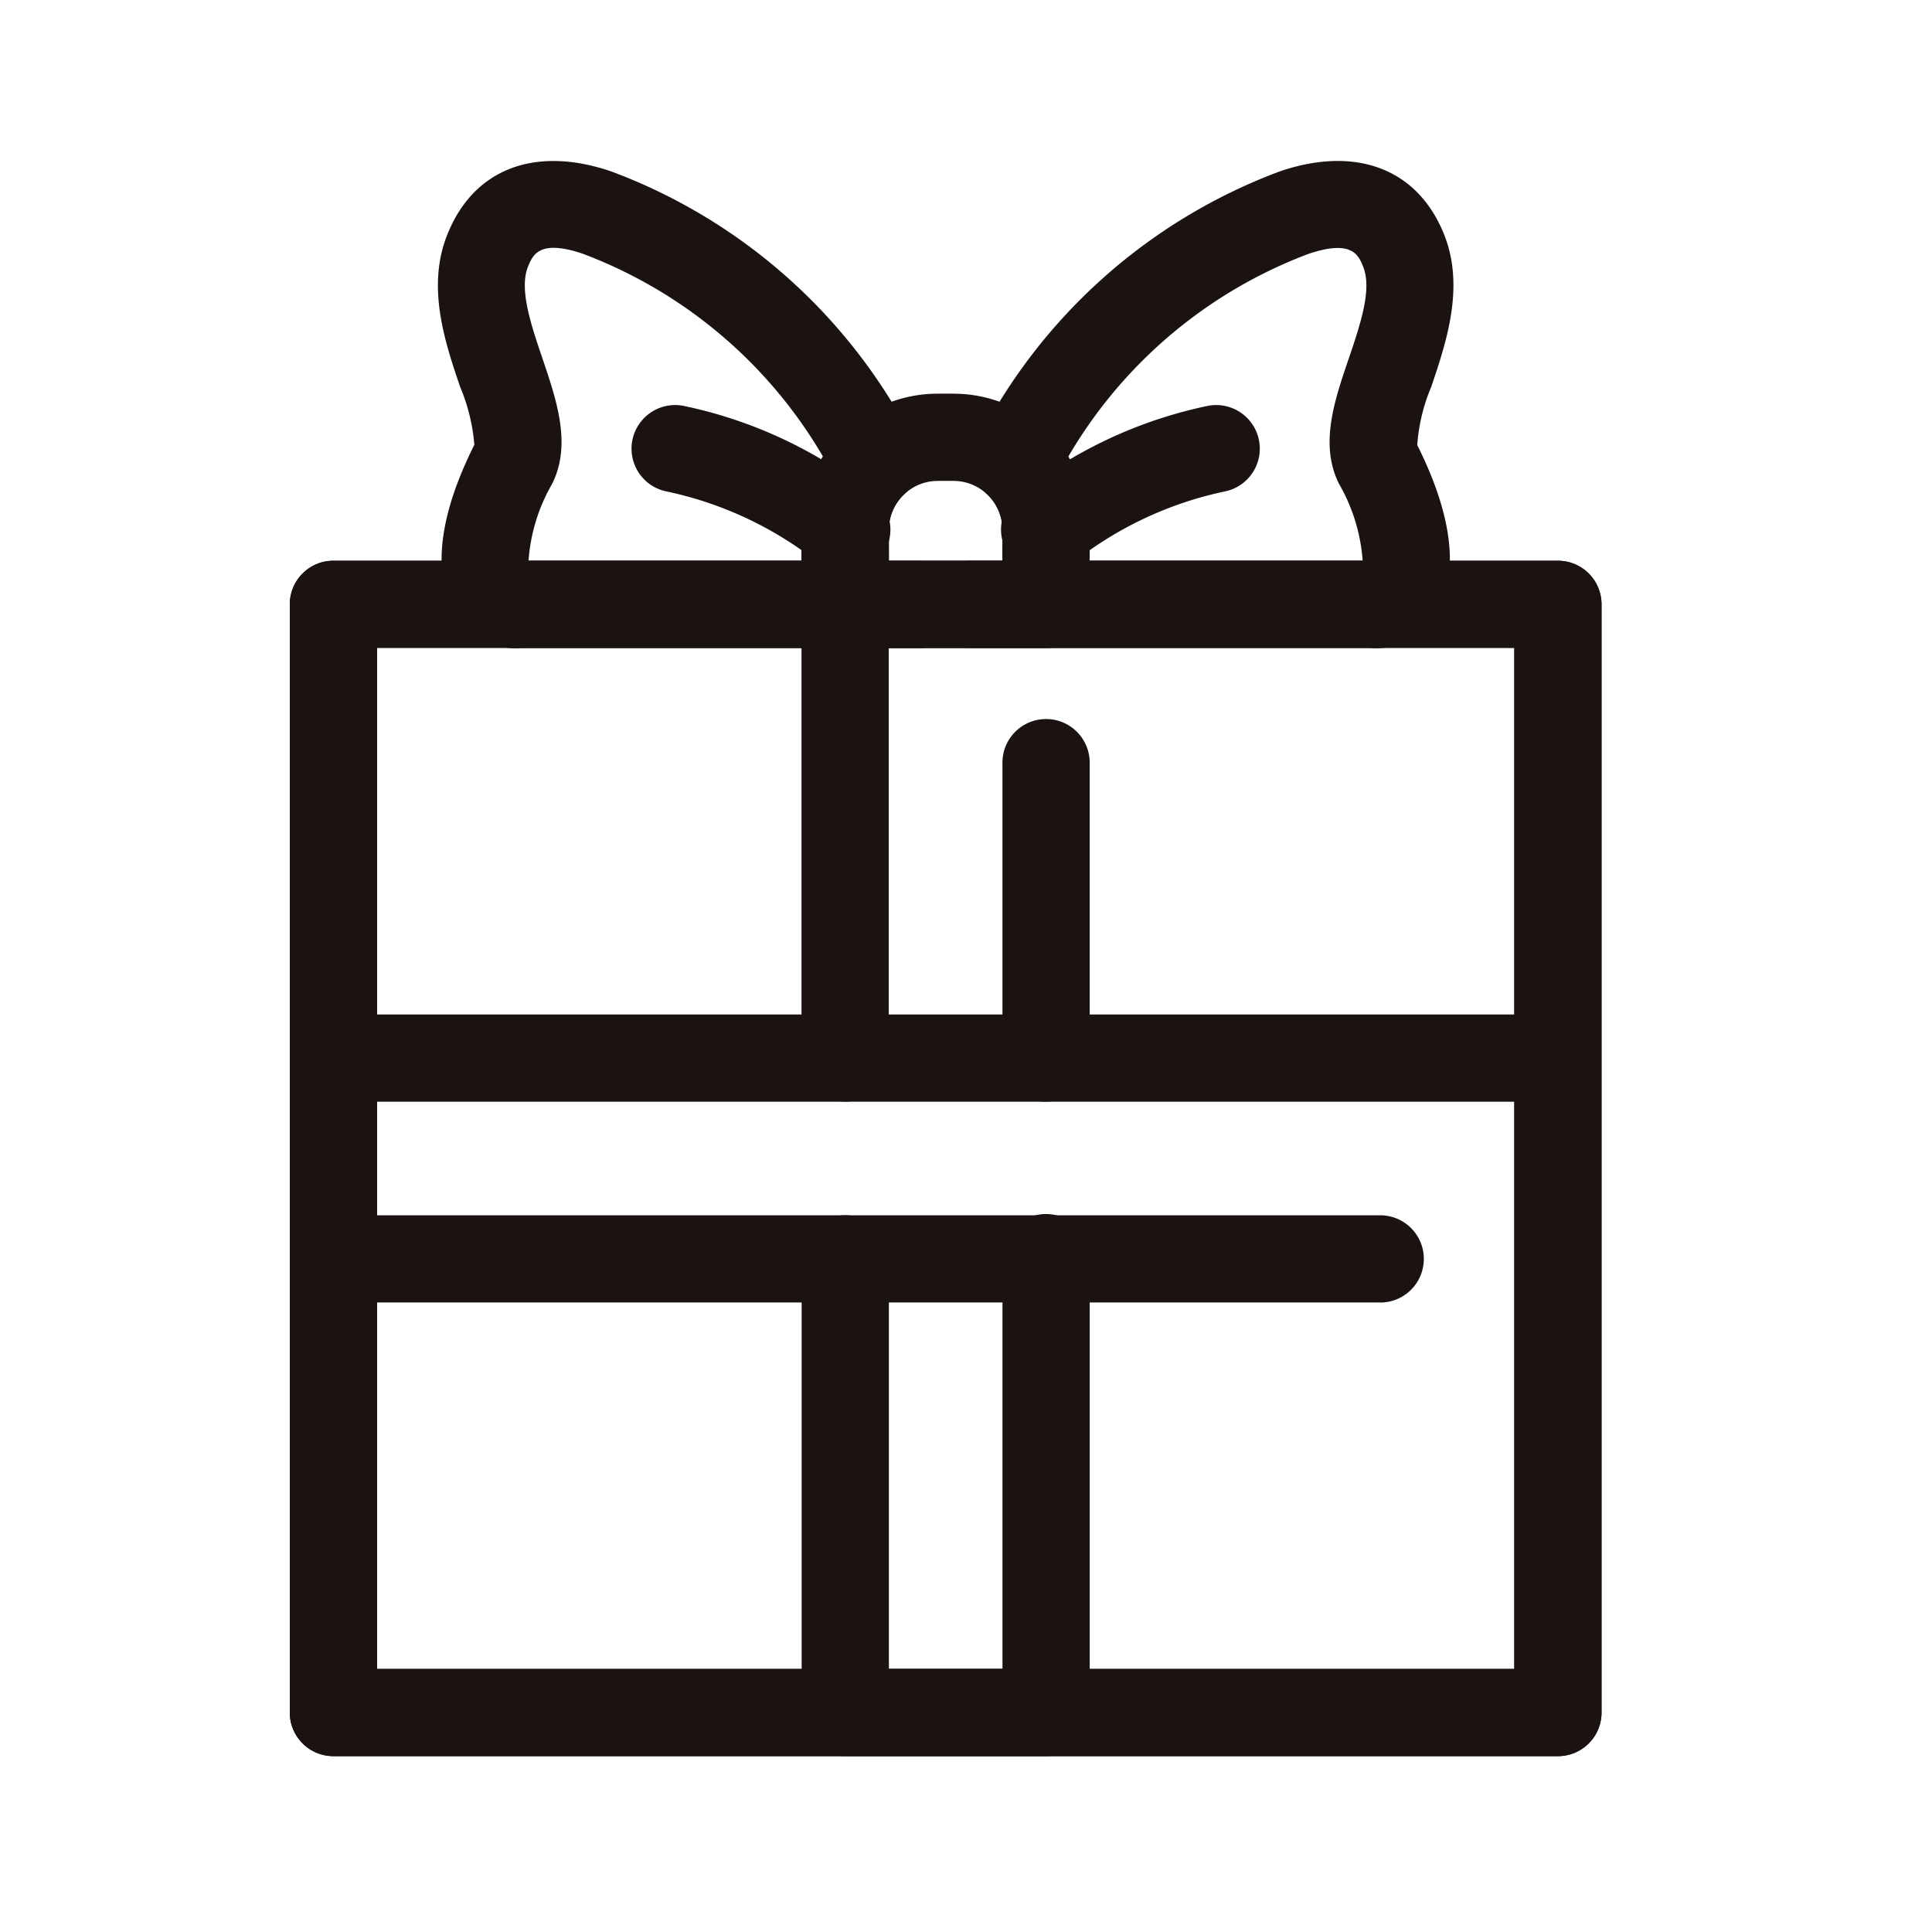
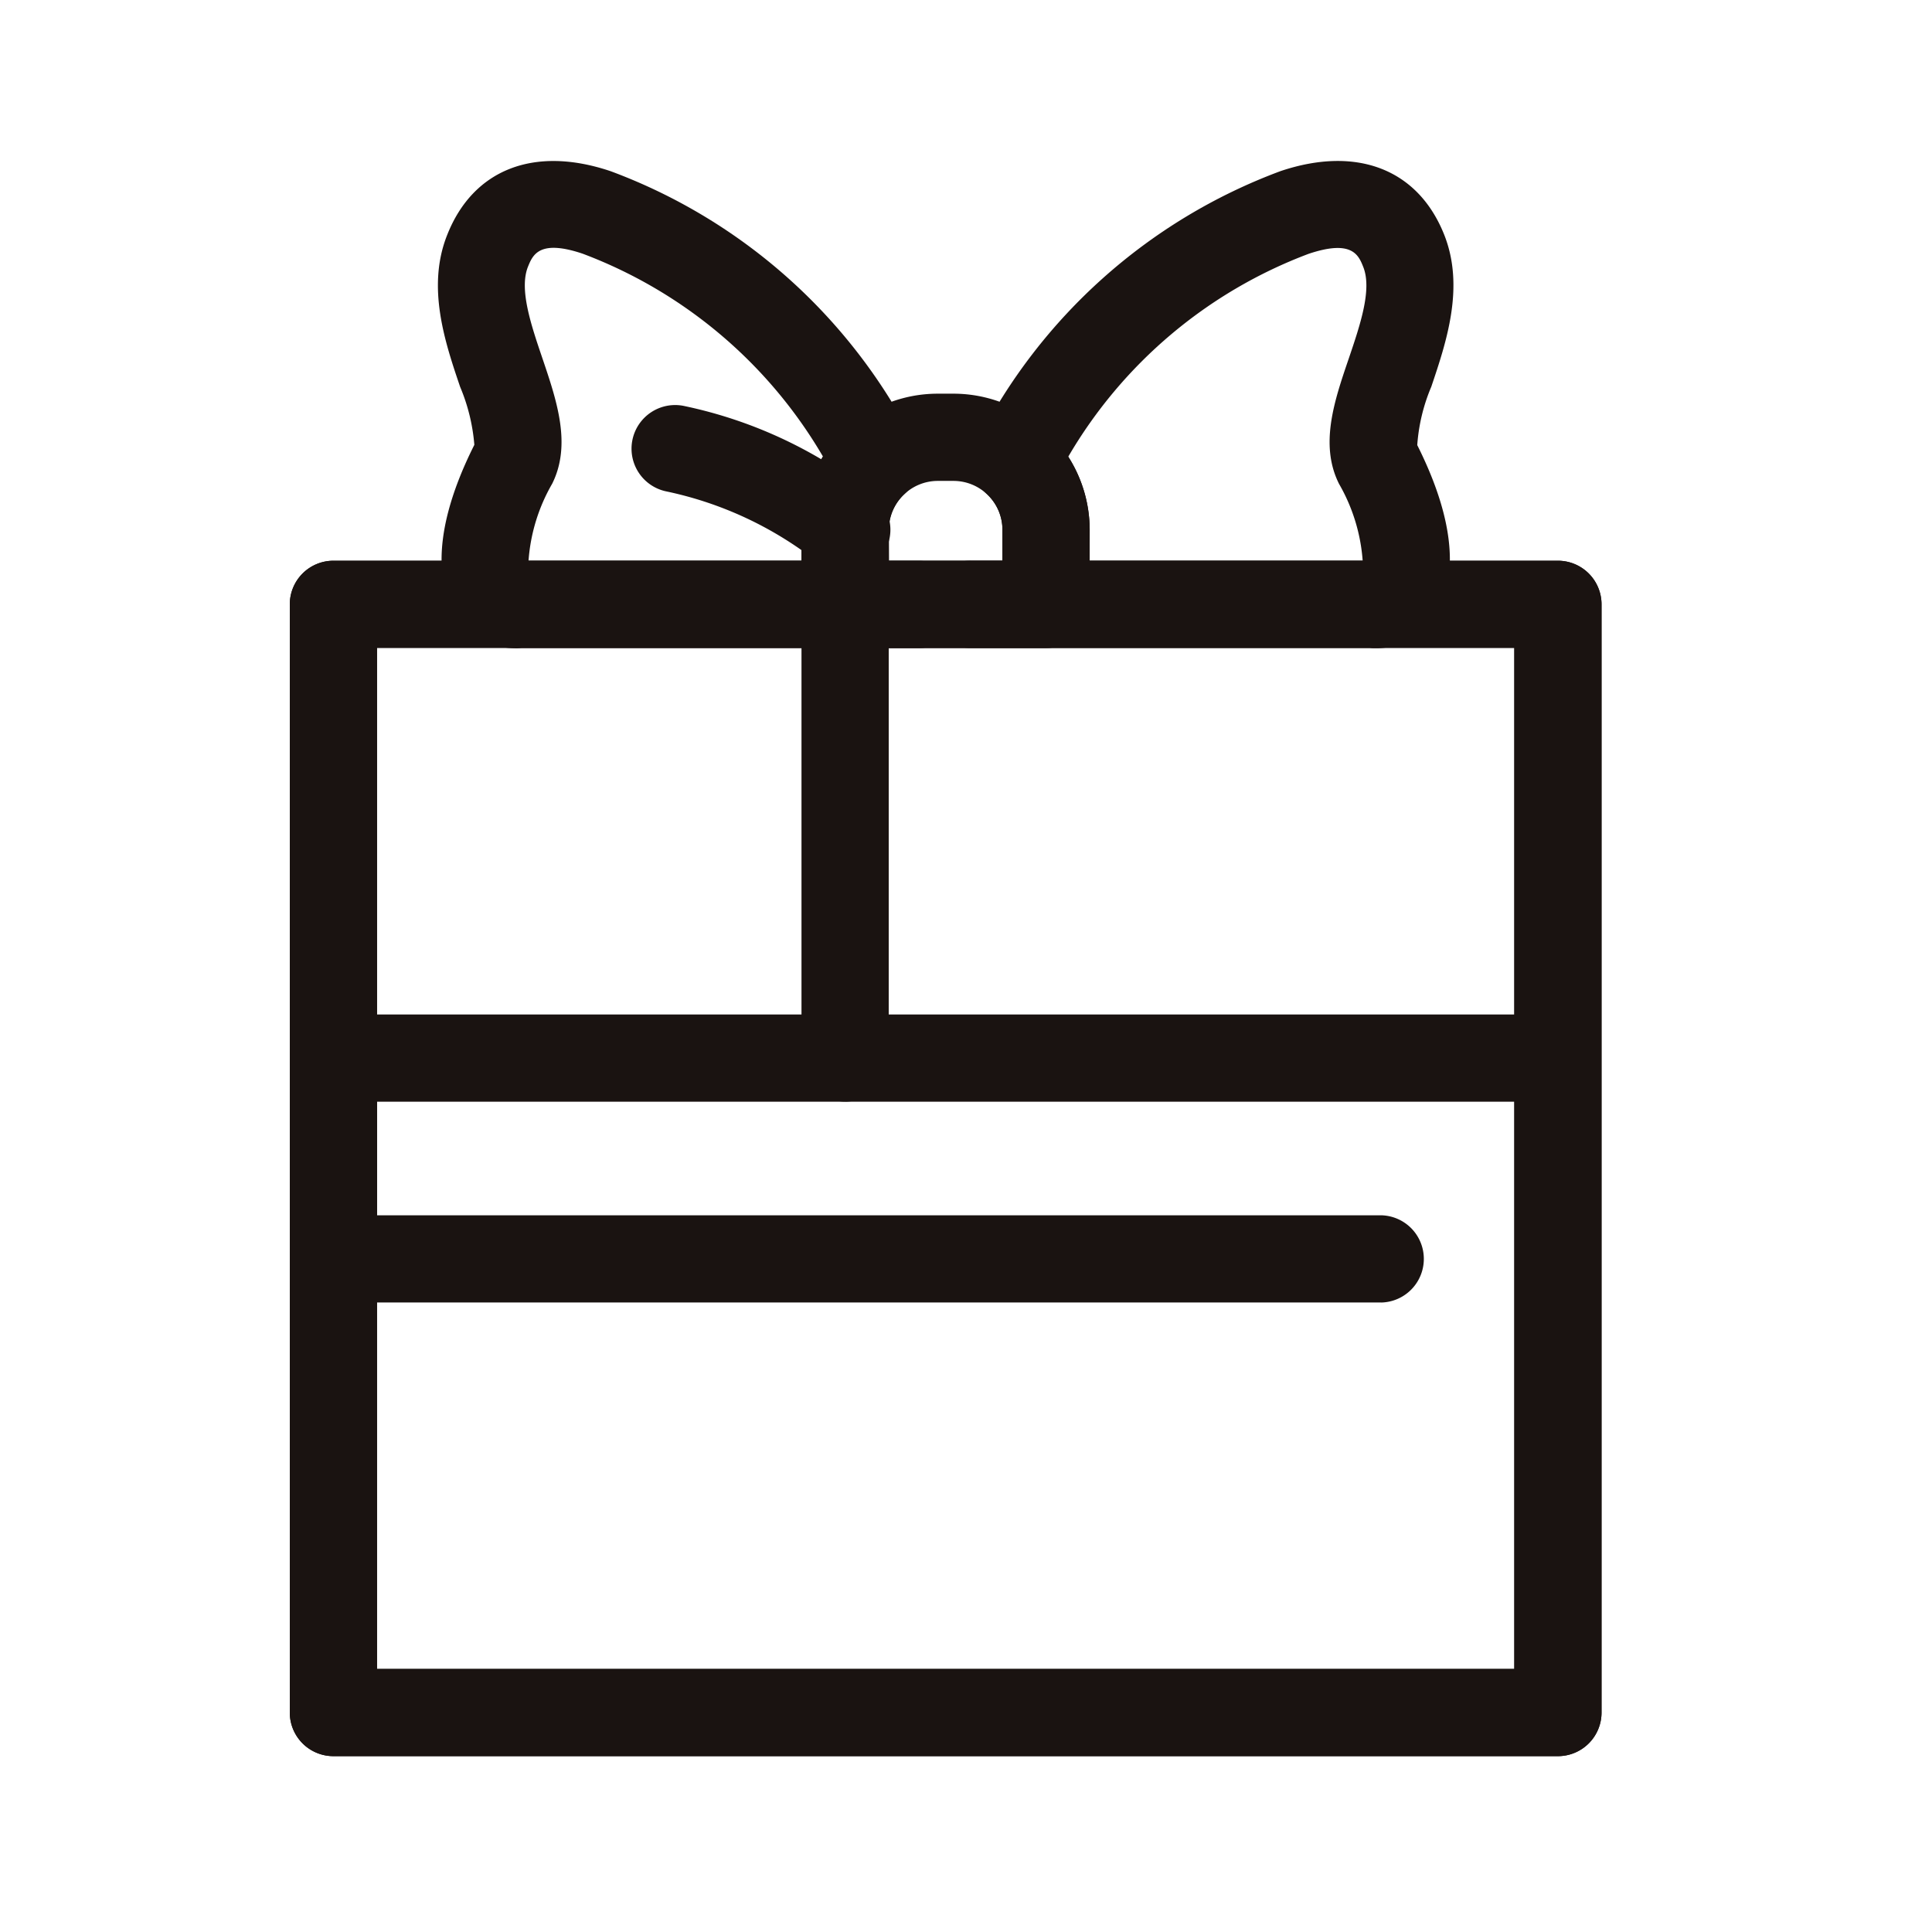
<svg xmlns="http://www.w3.org/2000/svg" width="60" height="60" viewBox="0 0 60 60">
  <defs>
    <clipPath id="clip-path">
      <rect id="長方形_6901" data-name="長方形 6901" width="40.737" height="49.539" fill="none" />
    </clipPath>
  </defs>
  <g id="グループ_22149" data-name="グループ 22149" transform="translate(-1122 -1246.186)">
    <rect id="長方形_6895" data-name="長方形 6895" width="60" height="60" transform="translate(1122 1246.186)" fill="#fff" />
    <g id="グループ_21796" data-name="グループ 21796" transform="translate(1131 1251.186)">
      <g id="グループ_21797" data-name="グループ 21797" clip-path="url(#clip-path)">
        <path id="パス_11380" data-name="パス 11380" d="M26.488,19.785A12.687,12.687,0,0,1,31.823,22.3" transform="translate(-14.528 -10.852)" fill="#1a1311" />
        <path id="パス_11381" data-name="パス 11381" d="M30.179,22.012a1.35,1.35,0,0,1-.917-.359,11.371,11.371,0,0,0-4.68-2.184,1.355,1.355,0,0,1,.523-2.659A14.008,14.008,0,0,1,31.1,19.662a1.355,1.355,0,0,1-.918,2.351" transform="translate(-12.884 -9.207)" fill="#1a1311" />
-         <path id="パス_11382" data-name="パス 11382" d="M57.252,19.785A12.687,12.687,0,0,0,51.917,22.3" transform="translate(-28.476 -10.852)" fill="#1a1311" />
-         <path id="パス_11383" data-name="パス 11383" d="M50.273,22.012a1.355,1.355,0,0,1-.918-2.351,14.008,14.008,0,0,1,5.992-2.851,1.355,1.355,0,0,1,.523,2.659,11.371,11.371,0,0,0-4.68,2.184,1.35,1.35,0,0,1-.917.359" transform="translate(-26.831 -9.207)" fill="#1a1311" />
        <path id="パス_11384" data-name="パス 11384" d="M42.8,23.9H36.559A1.354,1.354,0,0,1,35.2,22.543V20.225A4.232,4.232,0,0,1,39.432,16h.49a4.233,4.233,0,0,1,4.228,4.228v2.318A1.354,1.354,0,0,1,42.8,23.9m-4.882-2.709H41.44v-.964a1.52,1.52,0,0,0-1.518-1.518h-.49a1.52,1.52,0,0,0-1.518,1.518Z" transform="translate(-19.309 -8.774)" fill="#1a1311" />
        <path id="パス_11385" data-name="パス 11385" d="M12.587,15.133a2.156,2.156,0,0,1-1.764-.918c-.488-.678-1.072-2.281.494-5.4a5.824,5.824,0,0,0-.441-1.8c-.468-1.38-1.051-3.1-.4-4.724C11.282.255,13.18-.484,15.551.317a17.336,17.336,0,0,1,9.43,8.42,1.355,1.355,0,0,1-.3,1.6,1.5,1.5,0,0,0-.494,1.116v.964h.971a1.355,1.355,0,0,1,0,2.709H12.79c-.068.006-.136.009-.2.009M13,12.414h8.478V11.45a4.226,4.226,0,0,1,.666-2.271,14.588,14.588,0,0,0-7.462-6.3c-1.353-.456-1.552.042-1.7.406-.278.7.093,1.793.452,2.851.445,1.314.906,2.672.3,3.887A5.573,5.573,0,0,0,13,12.414" transform="translate(-5.586 0)" fill="#1a1311" />
        <path id="パス_11386" data-name="パス 11386" d="M57.8,15.133c-.067,0-.135,0-.2-.009H45.223a1.355,1.355,0,1,1,0-2.709h.97v-.964a1.5,1.5,0,0,0-.494-1.116,1.356,1.356,0,0,1-.3-1.6,17.338,17.338,0,0,1,9.43-8.42C57.2-.482,59.1.255,59.911,2.288c.647,1.626.065,3.344-.4,4.724a5.652,5.652,0,0,0-.436,1.812c1.561,3.111.977,4.713.489,5.391a2.154,2.154,0,0,1-1.764.918M48.9,12.415H57.38a5.58,5.58,0,0,0-.734-2.387c-.609-1.215-.149-2.572.3-3.886.359-1.058.73-2.153.452-2.851-.145-.364-.343-.862-1.7-.406a14.588,14.588,0,0,0-7.462,6.3,4.224,4.224,0,0,1,.666,2.271Z" transform="translate(-24.061 -0.001)" fill="#1a1311" />
        <path id="パス_11387" data-name="パス 11387" d="M39.382,64.619H1.355A1.354,1.354,0,0,1,0,63.264V28.849a1.354,1.354,0,0,1,1.355-1.355H39.382a1.354,1.354,0,0,1,1.355,1.355V63.264a1.354,1.354,0,0,1-1.355,1.355M2.709,61.91H38.028V30.2H2.709Z" transform="translate(0 -15.08)" fill="#1a1311" />
        <path id="パス_11388" data-name="パス 11388" d="M33.9,67.645H1.355A1.354,1.354,0,0,1,0,66.29V60.054A1.354,1.354,0,0,1,1.355,58.7h37.5a1.355,1.355,0,0,1,0,2.709H2.709v3.528H33.9a1.355,1.355,0,0,1,0,2.709" transform="translate(0 -32.195)" fill="#1a1311" />
        <path id="パス_11389" data-name="パス 11389" d="M39.382,64.619H1.355A1.354,1.354,0,0,1,0,63.264V28.849a1.354,1.354,0,0,1,1.355-1.355H39.382a1.354,1.354,0,0,1,1.355,1.355V63.264a1.354,1.354,0,0,1-1.355,1.355M2.709,61.91H38.028V30.2H2.709Z" transform="translate(0 -15.08)" fill="#1a1311" />
        <line id="線_1155" data-name="線 1155" y1="14.089" transform="translate(17.25 13.769)" fill="#1a1311" />
        <path id="パス_11390" data-name="パス 11390" d="M36.559,44.292A1.354,1.354,0,0,1,35.2,42.938V28.849a1.355,1.355,0,1,1,2.709,0V42.938a1.354,1.354,0,0,1-1.355,1.355" transform="translate(-19.309 -15.08)" fill="#1a1311" />
-         <path id="パス_11391" data-name="パス 11391" d="M42.8,89.31H36.559a1.354,1.354,0,0,1-1.354-1.355V73.867a1.354,1.354,0,1,1,2.709,0V86.6h3.528V73.867a1.355,1.355,0,1,1,2.709,0V87.956A1.354,1.354,0,0,1,42.8,89.31" transform="translate(-19.309 -39.772)" fill="#1a1311" />
        <line id="線_1156" data-name="線 1156" y2="9.137" transform="translate(23.487 18.721)" fill="#1a1311" />
-         <path id="パス_11392" data-name="パス 11392" d="M50.372,50.309a1.354,1.354,0,0,1-1.355-1.355V39.818a1.355,1.355,0,1,1,2.709,0v9.136a1.354,1.354,0,0,1-1.355,1.355" transform="translate(-26.885 -21.096)" fill="#1a1311" />
      </g>
    </g>
  </g>
</svg>